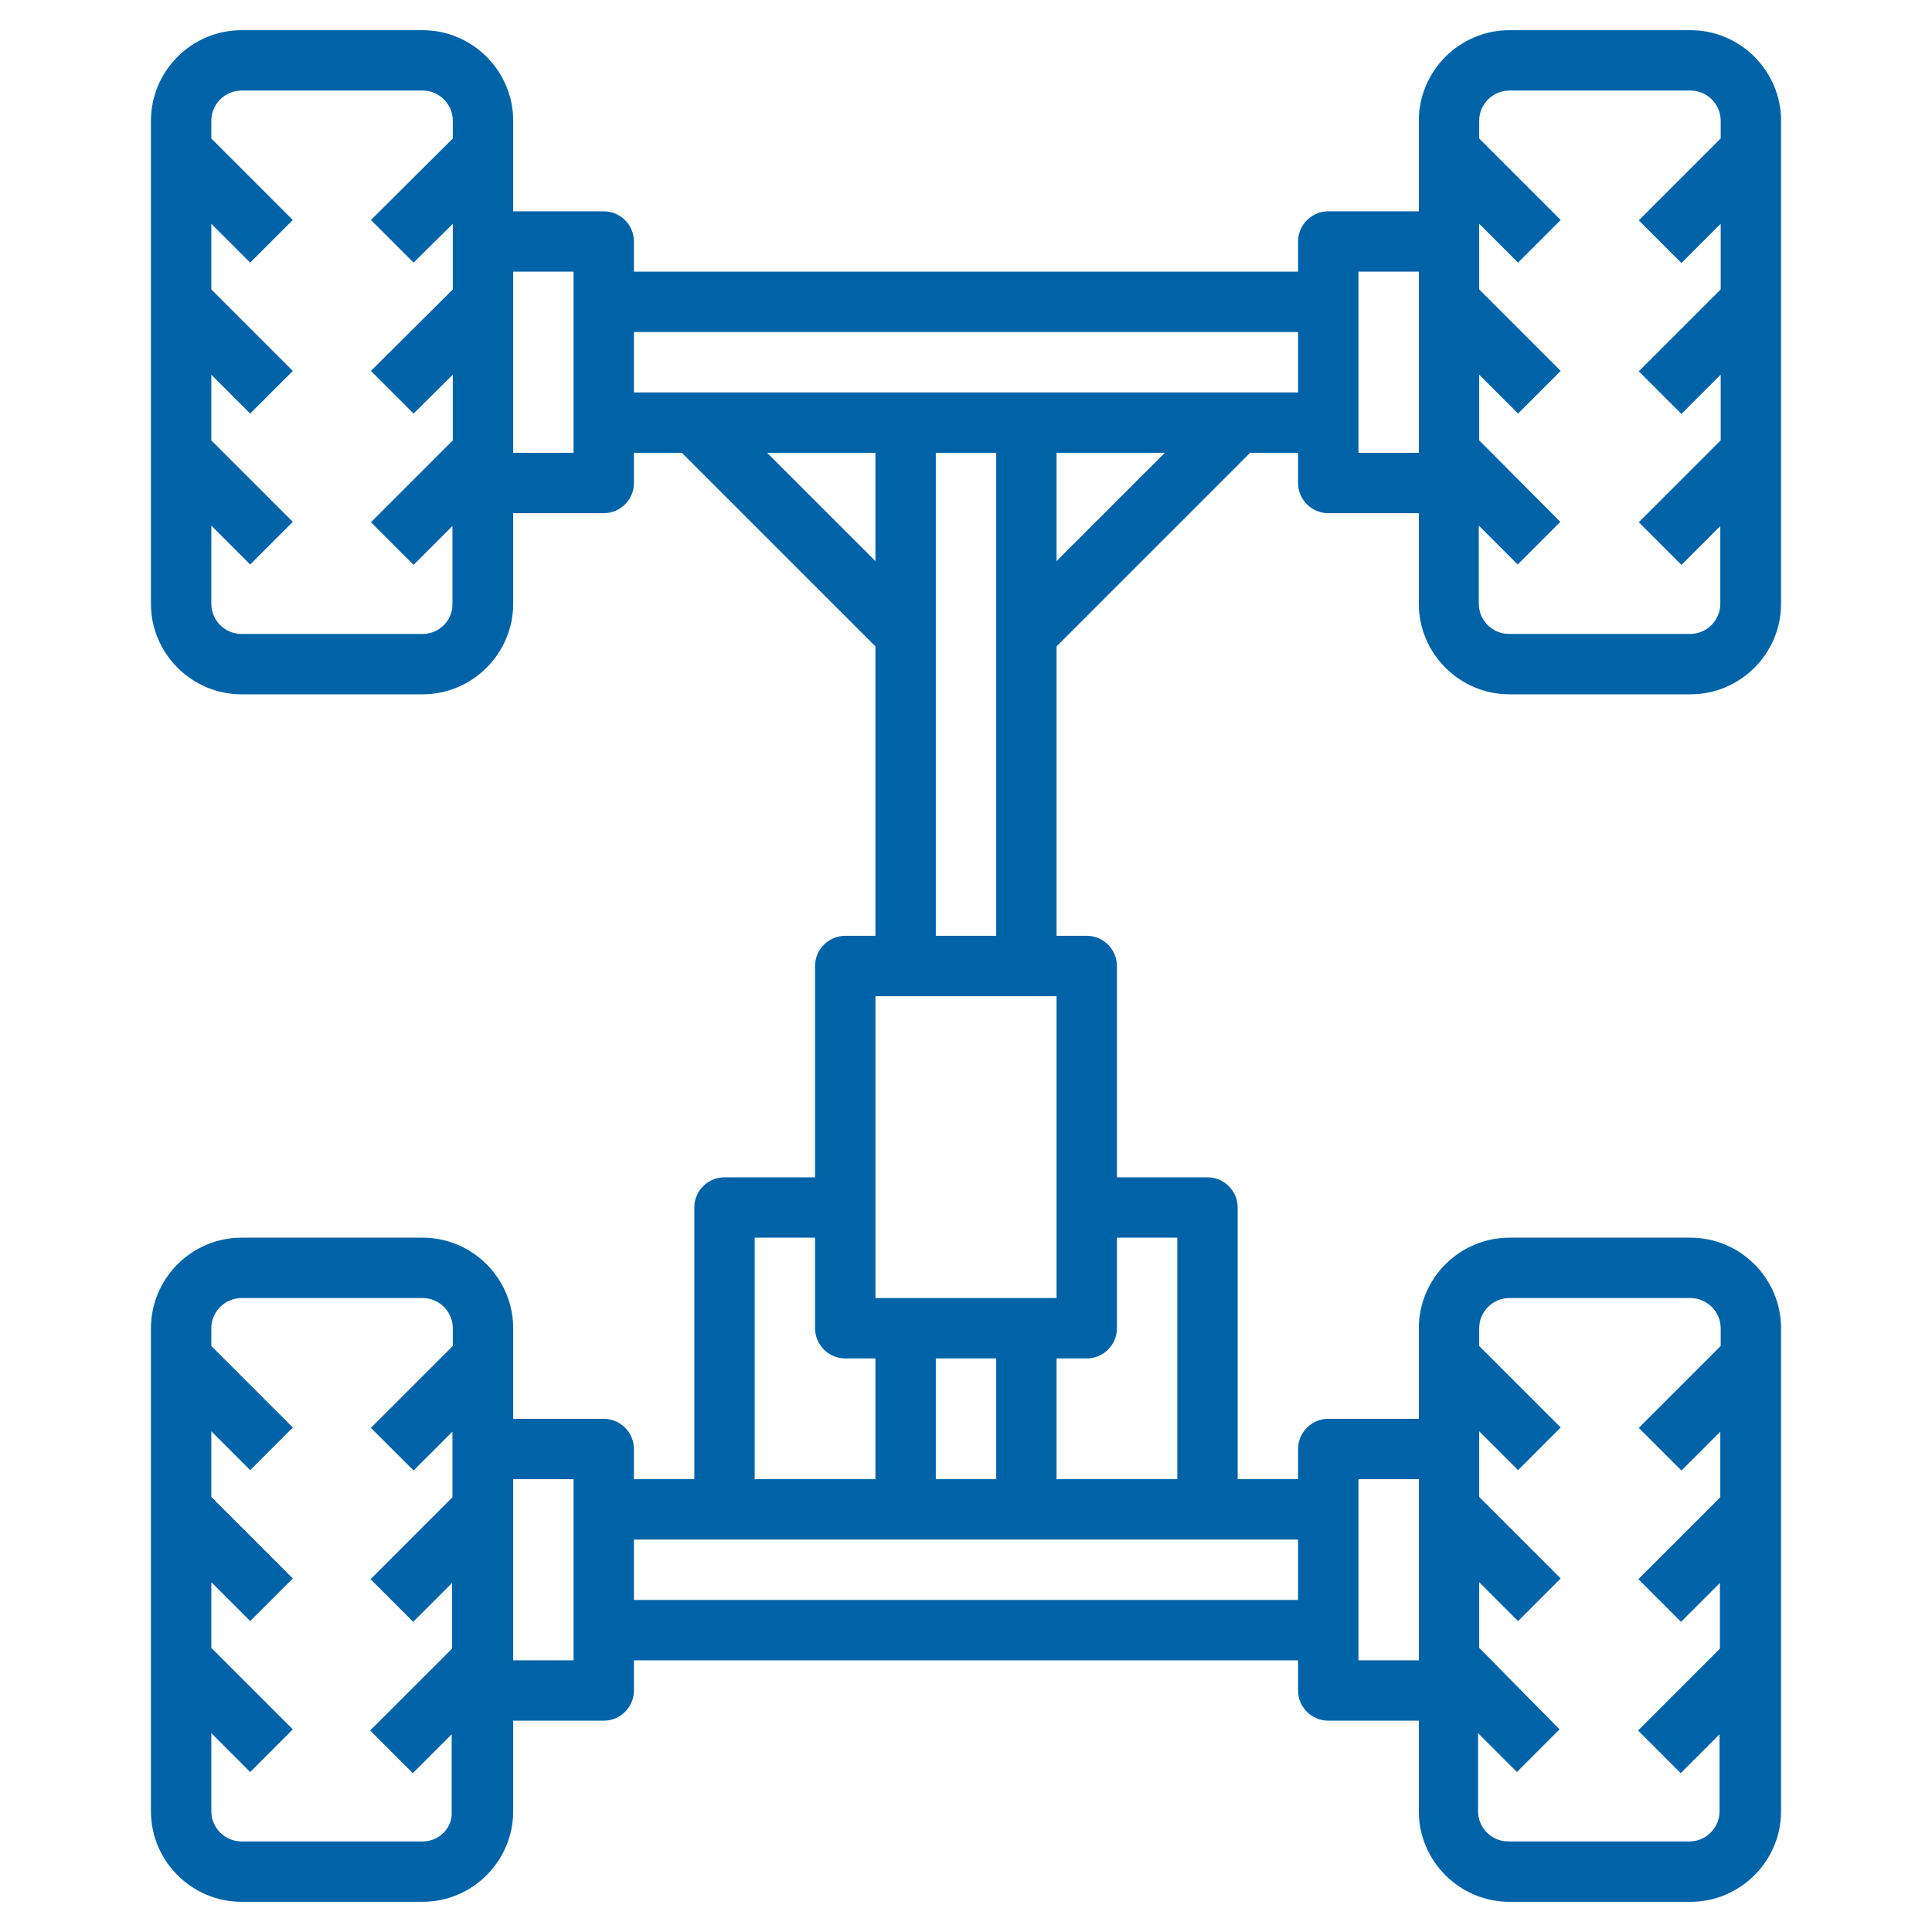
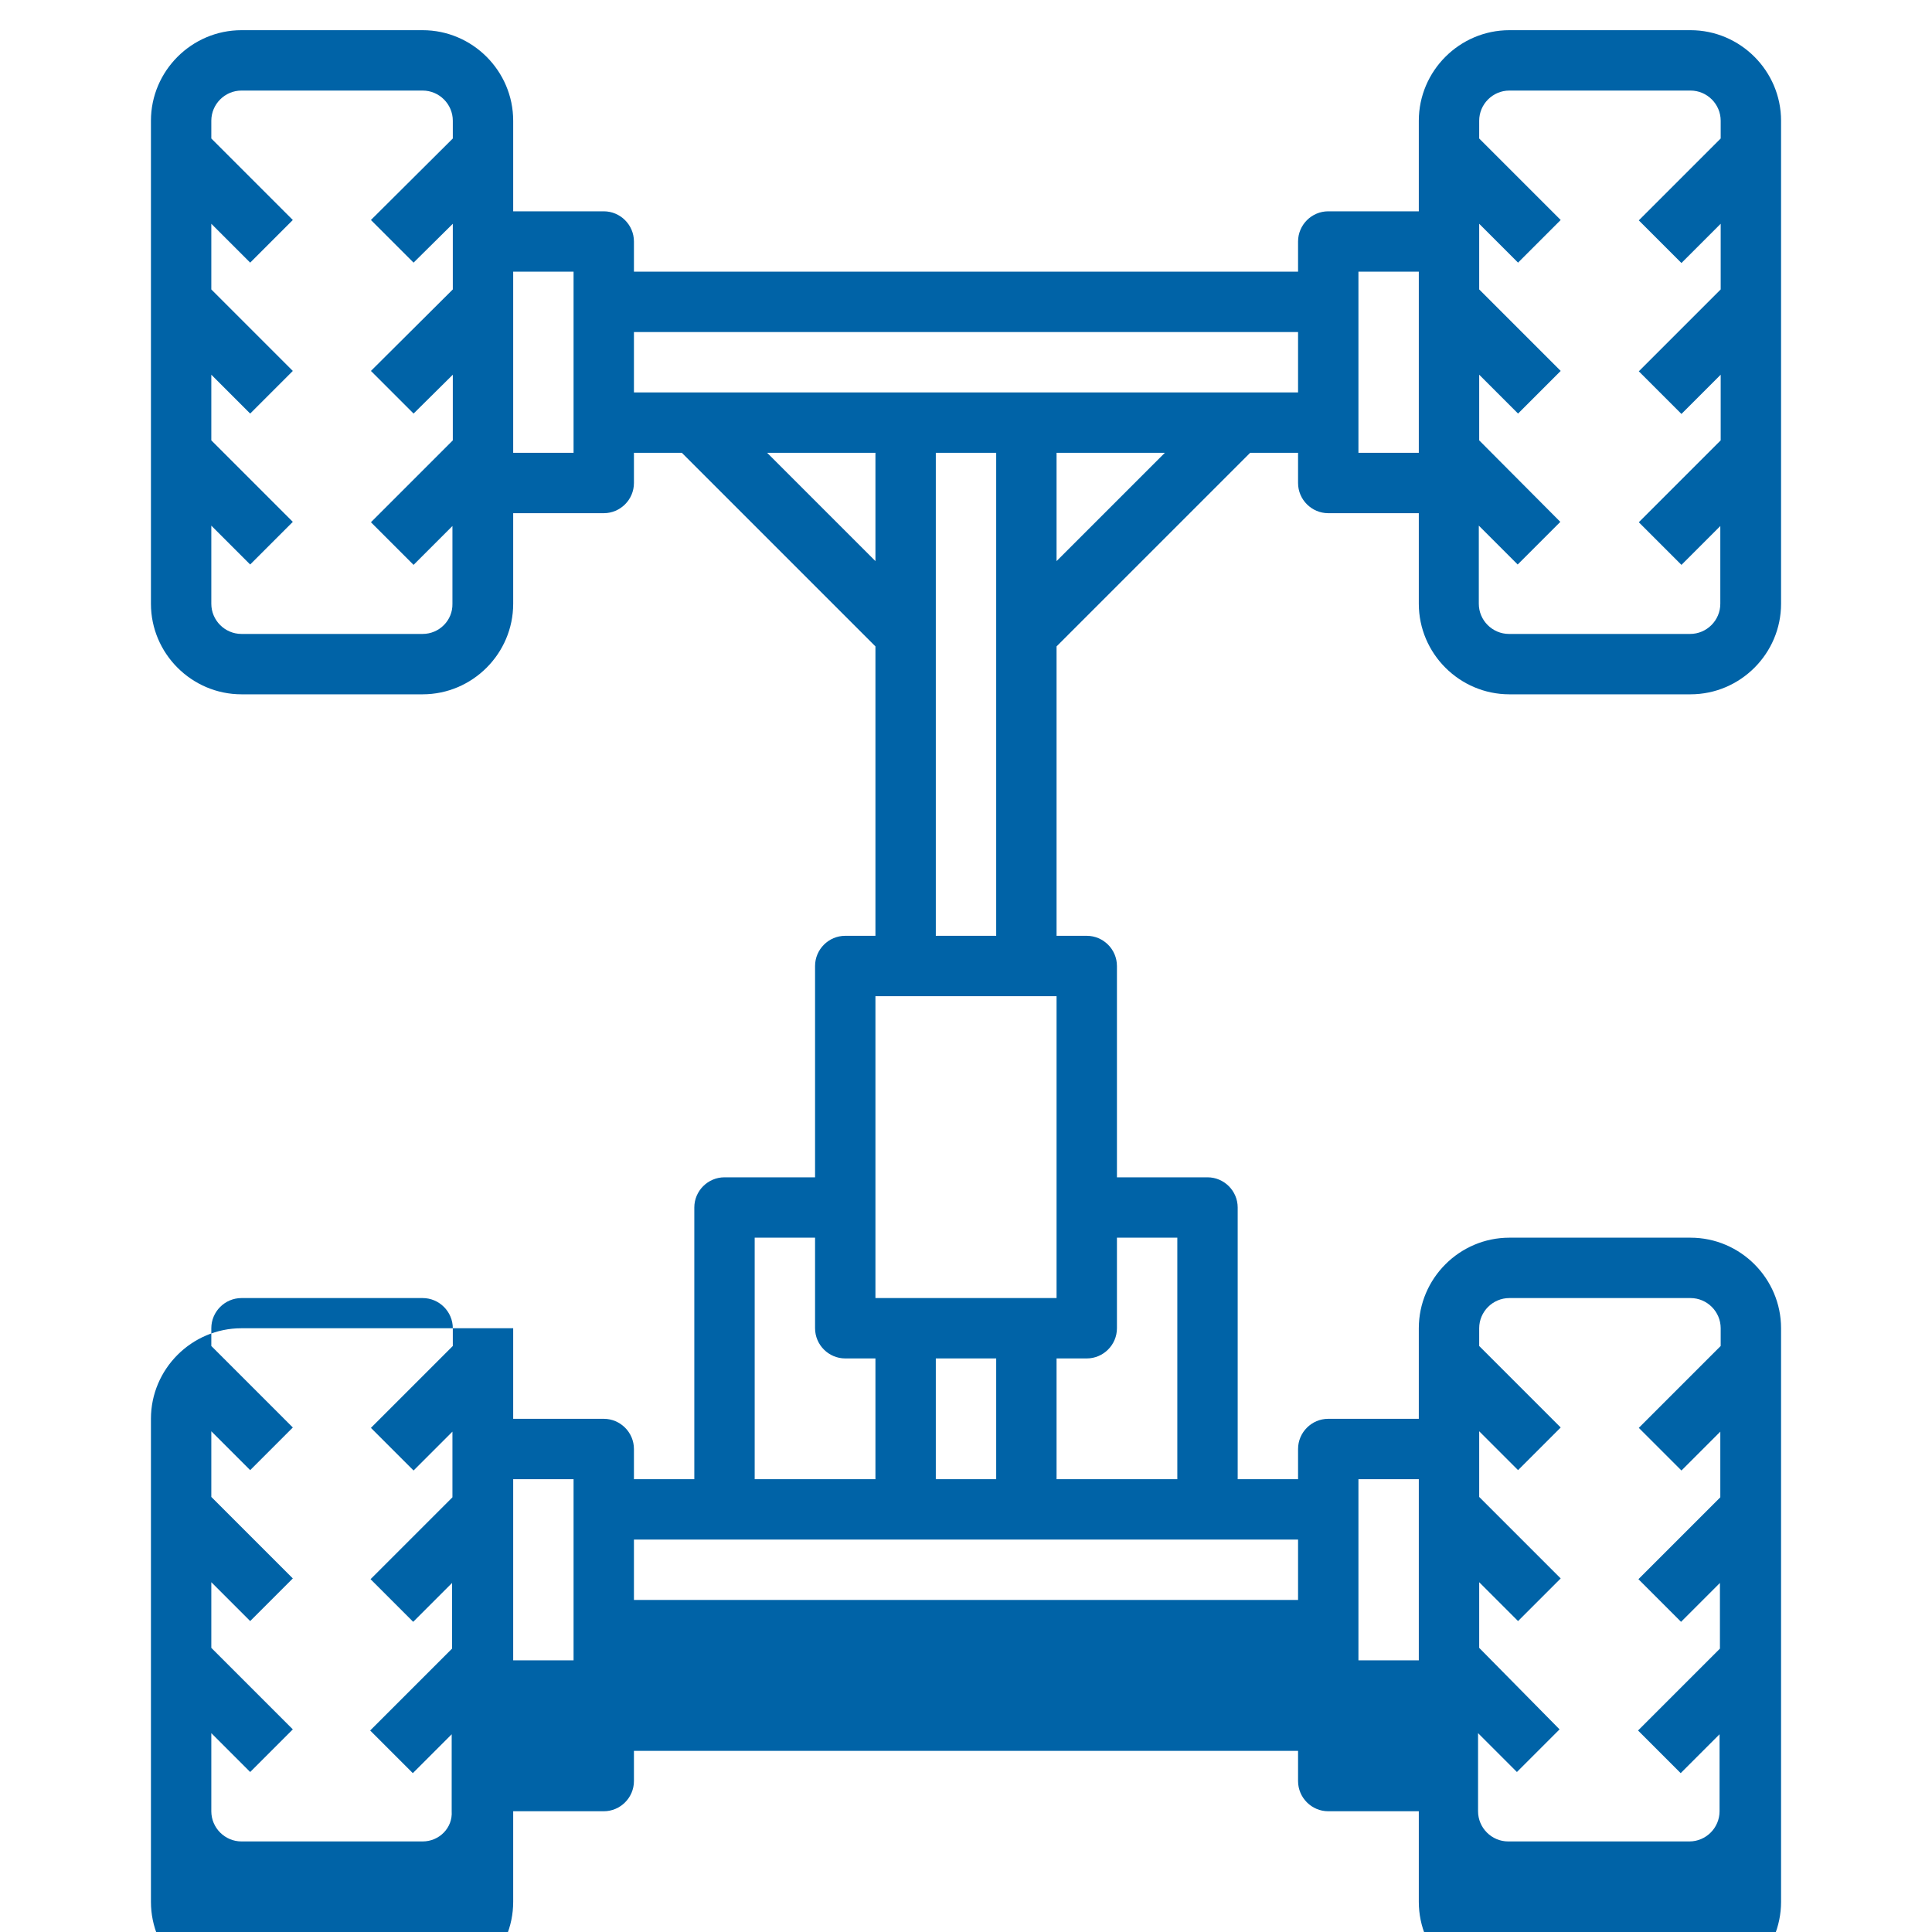
<svg xmlns="http://www.w3.org/2000/svg" id="Layer_1_1_" x="0px" y="0px" viewBox="0 0 512 512" style="enable-background:new 0 0 512 512;" xml:space="preserve">
  <style type="text/css"> .st0{fill:#0063A7;} </style>
-   <path class="st0" d="M400,184h48c13.2,0,24-10.8,24-24V32c0-13.2-10.8-24-24-24h-48c-13.2,0-24,10.8-24,24v24h-24c-4.4,0-8,3.6-8,8 v8H168v-8c0-4.4-3.6-8-8-8h-24V32c0-13.2-10.8-24-24-24H64C50.8,8,40,18.8,40,32v128c0,13.2,10.8,24,24,24h48c13.2,0,24-10.8,24-24 v-24h24c4.4,0,8-3.6,8-8v-8h12.7l51.3,51.3V248h-8c-4.4,0-8,3.6-8,8v56h-24c-4.4,0-8,3.6-8,8v72h-16v-8c0-4.4-3.6-8-8-8h-24v-24 c0-13.2-10.8-24-24-24H64c-13.2,0-24,10.8-24,24v128c0,13.2,10.8,24,24,24h48c13.2,0,24-10.8,24-24v-24h24c4.4,0,8-3.6,8-8v-8h176v8 c0,4.4,3.6,8,8,8h24v24c0,13.2,10.8,24,24,24h48c13.2,0,24-10.8,24-24V352c0-13.2-10.8-24-24-24h-48c-13.2,0-24,10.8-24,24v24h-24 c-4.4,0-8,3.6-8,8v8h-16v-72c0-4.4-3.6-8-8-8h-24v-56c0-4.4-3.6-8-8-8h-8v-76.7l51.3-51.3H344v8c0,4.4,3.6,8,8,8h24v24 C376,173.2,386.8,184,400,184z M112,168H64c-4.4,0-8-3.6-8-8v-20.7l10.3,10.3l11.3-11.3L56,116.7V99.3l10.3,10.3l11.3-11.3L56,76.7 V59.3l10.3,10.3l11.3-11.3L56,36.7V32c0-4.4,3.6-8,8-8h48c4.4,0,8,3.6,8,8v4.7L98.3,58.3l11.3,11.3L120,59.3v17.4L98.3,98.3 l11.3,11.3L120,99.3v17.4l-21.7,21.7l11.3,11.3l10.3-10.3V160C120,164.4,116.4,168,112,168z M152,120h-16V72h16V120z M112,488H64 c-4.4,0-8-3.6-8-8v-20.7l10.3,10.3l11.3-11.3L56,436.7v-17.4l10.3,10.3l11.3-11.3L56,396.7v-17.4l10.3,10.3l11.3-11.3L56,356.7V352 c0-4.4,3.6-8,8-8h48c4.4,0,8,3.6,8,8v4.7l-21.7,21.7l11.3,11.3l10.3-10.3v17.4l-21.7,21.7l11.3,11.3l10.3-10.3v17.4l-21.7,21.7 l11.3,11.3l10.3-10.3V480C120,484.4,116.4,488,112,488z M152,440h-16v-48h16V440z M400,344h48c4.4,0,8,3.6,8,8v4.7l-21.7,21.7 l11.3,11.3l10.3-10.3v17.4l-21.7,21.7l11.3,11.3l10.3-10.3v17.4l-21.7,21.7l11.3,11.3l10.3-10.3V480c0,4.4-3.6,8-8,8h-48 c-4.4,0-8-3.6-8-8v-20.7l10.3,10.3l11.3-11.3L392,436.7v-17.4l10.3,10.3l11.3-11.3L392,396.7v-17.4l10.3,10.3l11.3-11.3L392,356.7 V352C392,347.6,395.6,344,400,344z M360,392h16v48h-16V392z M203.3,120H232v28.7L203.3,120z M232,264h48v80h-48V264z M248,392v-32 h16v32H248z M200,328h16v24c0,4.4,3.6,8,8,8h8v32h-32V328z M344,424H168v-16h176V424z M296,352v-24h16v64h-32v-32h8 C292.4,360,296,356.4,296,352z M248,248V120h16v128H248z M280,148.7V120h28.7L280,148.7z M168,104V88h176v16H168z M400,24h48 c4.4,0,8,3.6,8,8v4.7l-21.7,21.7l11.3,11.3L456,59.3v17.4l-21.7,21.7l11.3,11.3L456,99.3v17.4l-21.7,21.7l11.3,11.3l10.3-10.3V160 c0,4.4-3.6,8-8,8h-48c-4.4,0-8-3.6-8-8v-20.7l10.3,10.3l11.3-11.3L392,116.7V99.3l10.3,10.3l11.3-11.3L392,76.7V59.3l10.3,10.3 l11.3-11.3L392,36.7V32C392,27.6,395.6,24,400,24L400,24z M360,120V72h16v48H360z" />
+   <path class="st0" d="M400,184h48c13.2,0,24-10.8,24-24V32c0-13.2-10.8-24-24-24h-48c-13.2,0-24,10.8-24,24v24h-24c-4.4,0-8,3.6-8,8 v8H168v-8c0-4.4-3.6-8-8-8h-24V32c0-13.2-10.8-24-24-24H64C50.8,8,40,18.8,40,32v128c0,13.2,10.8,24,24,24h48c13.2,0,24-10.8,24-24 v-24h24c4.4,0,8-3.6,8-8v-8h12.7l51.3,51.3V248h-8c-4.4,0-8,3.6-8,8v56h-24c-4.4,0-8,3.6-8,8v72h-16v-8c0-4.4-3.6-8-8-8h-24v-24 H64c-13.2,0-24,10.8-24,24v128c0,13.2,10.8,24,24,24h48c13.2,0,24-10.8,24-24v-24h24c4.4,0,8-3.6,8-8v-8h176v8 c0,4.4,3.6,8,8,8h24v24c0,13.2,10.8,24,24,24h48c13.2,0,24-10.8,24-24V352c0-13.2-10.8-24-24-24h-48c-13.2,0-24,10.8-24,24v24h-24 c-4.4,0-8,3.6-8,8v8h-16v-72c0-4.4-3.6-8-8-8h-24v-56c0-4.4-3.6-8-8-8h-8v-76.7l51.3-51.3H344v8c0,4.4,3.6,8,8,8h24v24 C376,173.2,386.8,184,400,184z M112,168H64c-4.4,0-8-3.6-8-8v-20.7l10.3,10.3l11.3-11.3L56,116.7V99.3l10.3,10.3l11.3-11.3L56,76.7 V59.3l10.3,10.3l11.3-11.3L56,36.7V32c0-4.4,3.6-8,8-8h48c4.4,0,8,3.6,8,8v4.7L98.3,58.3l11.3,11.3L120,59.3v17.4L98.3,98.3 l11.3,11.3L120,99.3v17.4l-21.7,21.7l11.3,11.3l10.3-10.3V160C120,164.4,116.4,168,112,168z M152,120h-16V72h16V120z M112,488H64 c-4.4,0-8-3.6-8-8v-20.7l10.3,10.3l11.3-11.3L56,436.7v-17.4l10.3,10.3l11.3-11.3L56,396.7v-17.4l10.3,10.3l11.3-11.3L56,356.7V352 c0-4.4,3.6-8,8-8h48c4.4,0,8,3.6,8,8v4.7l-21.7,21.7l11.3,11.3l10.3-10.3v17.4l-21.7,21.7l11.3,11.3l10.3-10.3v17.4l-21.7,21.7 l11.3,11.3l10.3-10.3V480C120,484.4,116.4,488,112,488z M152,440h-16v-48h16V440z M400,344h48c4.4,0,8,3.6,8,8v4.7l-21.7,21.7 l11.3,11.3l10.3-10.3v17.4l-21.7,21.7l11.3,11.3l10.3-10.3v17.4l-21.7,21.7l11.3,11.3l10.3-10.3V480c0,4.4-3.6,8-8,8h-48 c-4.4,0-8-3.6-8-8v-20.7l10.3,10.3l11.3-11.3L392,436.7v-17.4l10.3,10.3l11.3-11.3L392,396.7v-17.4l10.3,10.3l11.3-11.3L392,356.7 V352C392,347.6,395.6,344,400,344z M360,392h16v48h-16V392z M203.3,120H232v28.7L203.3,120z M232,264h48v80h-48V264z M248,392v-32 h16v32H248z M200,328h16v24c0,4.4,3.6,8,8,8h8v32h-32V328z M344,424H168v-16h176V424z M296,352v-24h16v64h-32v-32h8 C292.4,360,296,356.4,296,352z M248,248V120h16v128H248z M280,148.7V120h28.7L280,148.7z M168,104V88h176v16H168z M400,24h48 c4.4,0,8,3.6,8,8v4.7l-21.7,21.7l11.3,11.3L456,59.3v17.4l-21.7,21.7l11.3,11.3L456,99.3v17.4l-21.7,21.7l11.3,11.3l10.3-10.3V160 c0,4.4-3.6,8-8,8h-48c-4.4,0-8-3.6-8-8v-20.7l10.3,10.3l11.3-11.3L392,116.7V99.3l10.3,10.3l11.3-11.3L392,76.7V59.3l10.3,10.3 l11.3-11.3L392,36.7V32C392,27.6,395.6,24,400,24L400,24z M360,120V72h16v48H360z" />
</svg>